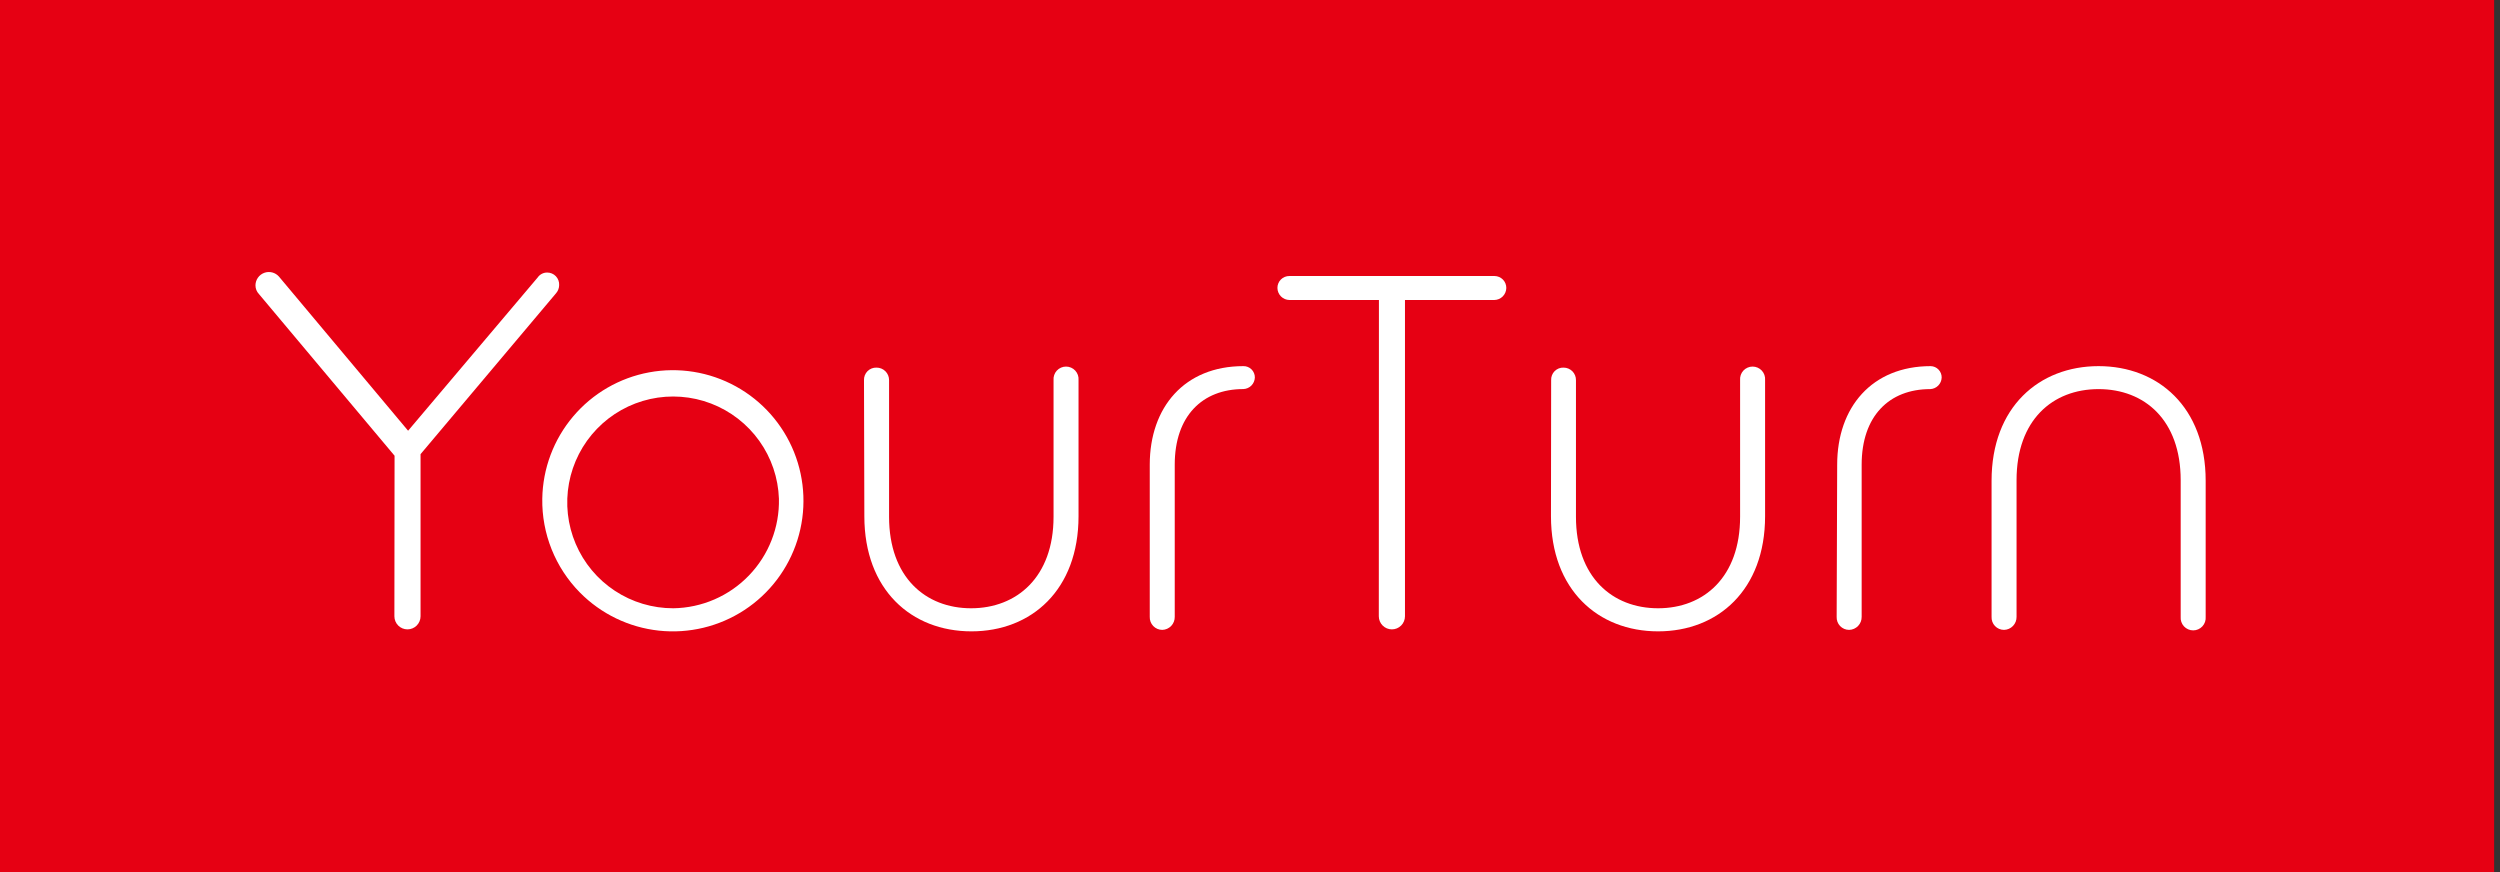
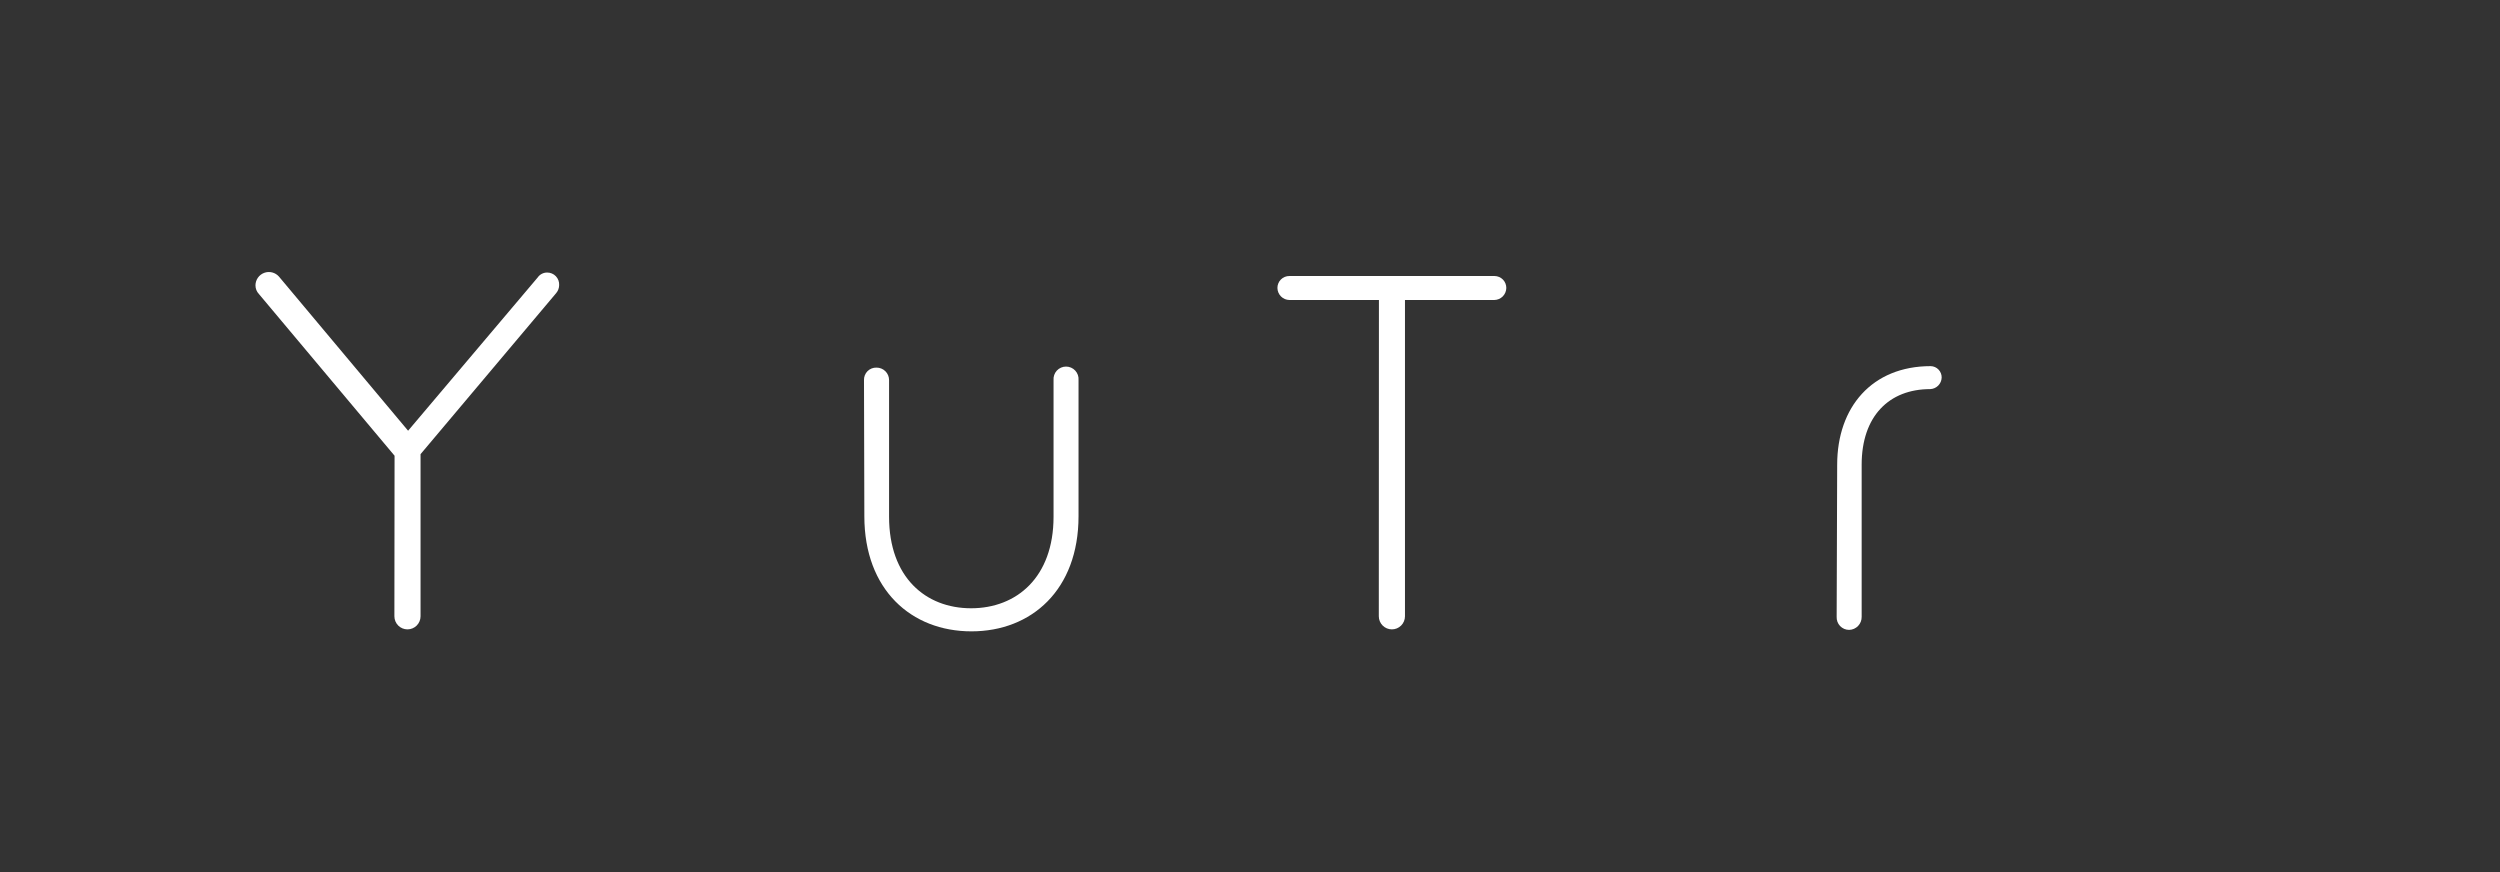
<svg xmlns="http://www.w3.org/2000/svg" width="172" height="60" viewBox="0 0 172 60" fill="none">
  <rect x="0" y="0" width="172" height="60" fill="#333333" stroke="none" />
  <g clip-path="url(#clip0_1_434)">
-     <path d="M171.596 0H0V60H171.596V0Z" fill="#E60013" />
    <path d="M27.146 31.354L17.815 20.23C17.66 20.069 17.575 19.853 17.576 19.63C17.578 19.443 17.636 19.26 17.743 19.107C17.851 18.954 18.002 18.837 18.178 18.772C18.353 18.707 18.544 18.697 18.726 18.743C18.907 18.789 19.07 18.889 19.193 19.03L28.077 29.634L36.991 19.092C37.064 18.986 37.161 18.899 37.275 18.84C37.389 18.78 37.516 18.75 37.645 18.751C37.756 18.75 37.867 18.772 37.97 18.816C38.073 18.859 38.166 18.923 38.243 19.004C38.32 19.085 38.38 19.18 38.419 19.285C38.458 19.39 38.475 19.502 38.47 19.613C38.469 19.815 38.397 20.011 38.266 20.165L28.934 31.246V42.401C28.934 42.639 28.839 42.868 28.67 43.037C28.501 43.206 28.273 43.301 28.034 43.301C27.795 43.301 27.566 43.206 27.397 43.037C27.229 42.868 27.134 42.639 27.134 42.401L27.146 31.354Z" fill="white" />
-     <path d="M37.309 34.313C37.341 32.237 38.091 30.237 39.432 28.652C40.772 27.067 42.62 25.995 44.661 25.618C46.702 25.241 48.811 25.582 50.629 26.584C52.447 27.586 53.862 29.186 54.634 31.113C55.406 33.04 55.487 35.174 54.863 37.154C54.239 39.134 52.949 40.837 51.212 41.973C49.475 43.109 47.398 43.609 45.334 43.388C43.27 43.166 41.347 42.237 39.89 40.758C39.054 39.909 38.395 38.901 37.952 37.795C37.509 36.688 37.29 35.505 37.309 34.313ZM53.59 34.313C53.541 32.883 53.072 31.5 52.241 30.335C51.41 29.17 50.255 28.276 48.92 27.763C47.584 27.251 46.127 27.143 44.73 27.453C43.334 27.764 42.06 28.478 41.067 29.508C40.074 30.538 39.406 31.837 39.147 33.244C38.887 34.651 39.048 36.103 39.609 37.419C40.169 38.735 41.105 39.857 42.3 40.645C43.494 41.433 44.893 41.851 46.324 41.849C47.297 41.835 48.258 41.628 49.151 41.241C50.044 40.854 50.851 40.294 51.526 39.593C52.202 38.893 52.732 38.066 53.086 37.159C53.44 36.253 53.612 35.286 53.59 34.313Z" fill="white" />
    <path d="M59.443 26.154C59.438 26.04 59.458 25.926 59.5 25.819C59.542 25.713 59.605 25.616 59.686 25.535C59.767 25.454 59.864 25.391 59.97 25.349C60.077 25.307 60.191 25.288 60.305 25.292C60.419 25.291 60.531 25.313 60.636 25.356C60.741 25.399 60.837 25.462 60.917 25.543C60.997 25.623 61.061 25.718 61.104 25.823C61.147 25.928 61.169 26.041 61.168 26.154V35.553C61.168 39.716 63.678 41.849 66.811 41.849C69.944 41.849 72.484 39.716 72.484 35.553V26.154C72.474 26.035 72.489 25.916 72.528 25.803C72.566 25.69 72.628 25.586 72.709 25.498C72.79 25.411 72.888 25.34 72.997 25.293C73.106 25.245 73.224 25.22 73.344 25.22C73.463 25.22 73.581 25.245 73.69 25.293C73.8 25.34 73.898 25.411 73.978 25.498C74.059 25.586 74.121 25.69 74.16 25.803C74.198 25.916 74.213 26.035 74.203 26.154V35.518C74.203 40.58 70.968 43.437 66.835 43.437C62.702 43.437 59.467 40.58 59.467 35.518L59.443 26.154Z" fill="white" />
-     <path d="M79.103 31.971C79.103 28.011 81.5 25.19 85.543 25.19C85.647 25.187 85.751 25.206 85.848 25.245C85.945 25.283 86.032 25.341 86.106 25.415C86.18 25.488 86.238 25.576 86.277 25.673C86.317 25.769 86.336 25.873 86.334 25.977C86.326 26.184 86.24 26.381 86.094 26.528C85.947 26.675 85.75 26.76 85.543 26.768C82.721 26.768 80.822 28.625 80.822 31.968V42.436C80.828 42.669 80.74 42.894 80.58 43.063C80.419 43.231 80.198 43.33 79.966 43.336C79.849 43.336 79.734 43.312 79.627 43.267C79.52 43.221 79.423 43.154 79.342 43.07C79.262 42.986 79.199 42.886 79.158 42.778C79.117 42.668 79.098 42.552 79.103 42.436V31.971Z" fill="white" />
    <path d="M94.87 20.64H88.712C88.494 20.637 88.286 20.549 88.132 20.395C87.978 20.241 87.89 20.033 87.887 19.815C87.885 19.706 87.906 19.598 87.947 19.498C87.988 19.397 88.048 19.305 88.125 19.229C88.202 19.152 88.294 19.091 88.394 19.05C88.495 19.009 88.603 18.989 88.712 18.99H102.825C102.932 18.991 103.039 19.013 103.137 19.055C103.236 19.097 103.326 19.158 103.401 19.234C103.476 19.311 103.535 19.402 103.575 19.501C103.615 19.601 103.635 19.708 103.634 19.815C103.63 20.033 103.542 20.241 103.388 20.395C103.234 20.549 103.026 20.637 102.809 20.64H96.662V42.401C96.662 42.639 96.567 42.868 96.398 43.037C96.23 43.206 96.001 43.301 95.762 43.301C95.523 43.301 95.294 43.206 95.126 43.037C94.957 42.868 94.862 42.639 94.862 42.401L94.87 20.64Z" fill="white" />
-     <path d="M106.719 26.154C106.714 26.04 106.732 25.926 106.774 25.819C106.815 25.713 106.877 25.616 106.958 25.535C107.039 25.454 107.135 25.39 107.241 25.348C107.348 25.306 107.462 25.287 107.576 25.292C107.689 25.292 107.8 25.314 107.904 25.358C108.008 25.401 108.102 25.465 108.182 25.545C108.261 25.625 108.323 25.721 108.365 25.825C108.407 25.93 108.428 26.041 108.426 26.154V35.553C108.426 39.716 110.937 41.849 114.076 41.849C117.214 41.849 119.719 39.716 119.719 35.553V26.154C119.709 26.035 119.724 25.916 119.762 25.803C119.801 25.69 119.863 25.586 119.943 25.498C120.024 25.411 120.122 25.34 120.232 25.293C120.341 25.245 120.459 25.22 120.578 25.22C120.698 25.22 120.816 25.245 120.925 25.293C121.034 25.34 121.132 25.411 121.213 25.498C121.294 25.586 121.356 25.69 121.394 25.803C121.433 25.916 121.448 26.035 121.438 26.154V35.518C121.438 40.58 118.203 43.437 114.076 43.437C109.948 43.437 106.707 40.58 106.707 35.518L106.719 26.154Z" fill="white" />
    <path d="M126.398 31.971C126.398 28.011 128.795 25.19 132.832 25.19C132.934 25.192 133.034 25.214 133.127 25.255C133.219 25.296 133.303 25.355 133.373 25.429C133.443 25.502 133.498 25.588 133.535 25.683C133.572 25.778 133.589 25.879 133.587 25.98C133.579 26.188 133.494 26.384 133.347 26.531C133.2 26.678 133.004 26.763 132.796 26.771C129.975 26.771 128.082 28.628 128.082 31.971V42.436C128.084 42.552 128.064 42.667 128.022 42.775C127.98 42.883 127.917 42.981 127.837 43.065C127.757 43.148 127.661 43.215 127.555 43.262C127.449 43.308 127.335 43.334 127.219 43.336C127.103 43.336 126.988 43.312 126.881 43.267C126.774 43.221 126.678 43.154 126.597 43.07C126.517 42.986 126.455 42.886 126.415 42.777C126.374 42.668 126.357 42.552 126.362 42.436L126.398 31.971Z" fill="white" />
-     <path d="M137.02 33.073C137.02 28.011 140.291 25.19 144.382 25.19C148.473 25.19 151.75 28.011 151.75 33.073V42.436C151.76 42.555 151.745 42.674 151.707 42.787C151.668 42.9 151.606 43.004 151.525 43.092C151.445 43.179 151.347 43.25 151.237 43.297C151.128 43.346 151.01 43.37 150.891 43.37C150.771 43.37 150.653 43.346 150.544 43.297C150.435 43.25 150.337 43.179 150.256 43.092C150.175 43.004 150.113 42.9 150.075 42.787C150.036 42.674 150.021 42.555 150.031 42.436V33.037C150.031 28.904 147.551 26.771 144.382 26.771C141.213 26.771 138.739 28.904 138.739 33.037V42.436C138.741 42.552 138.721 42.667 138.679 42.775C138.637 42.883 138.574 42.981 138.494 43.065C138.414 43.148 138.318 43.215 138.212 43.262C138.106 43.308 137.992 43.334 137.876 43.336C137.76 43.336 137.645 43.312 137.538 43.267C137.431 43.221 137.335 43.154 137.255 43.07C137.174 42.986 137.112 42.886 137.072 42.777C137.032 42.668 137.014 42.552 137.02 42.436V33.073Z" fill="white" />
  </g>
  <defs>
    <clipPath id="clip0_1_434">
      <rect width="171.596" height="60" fill="white" />
    </clipPath>
  </defs>
</svg>